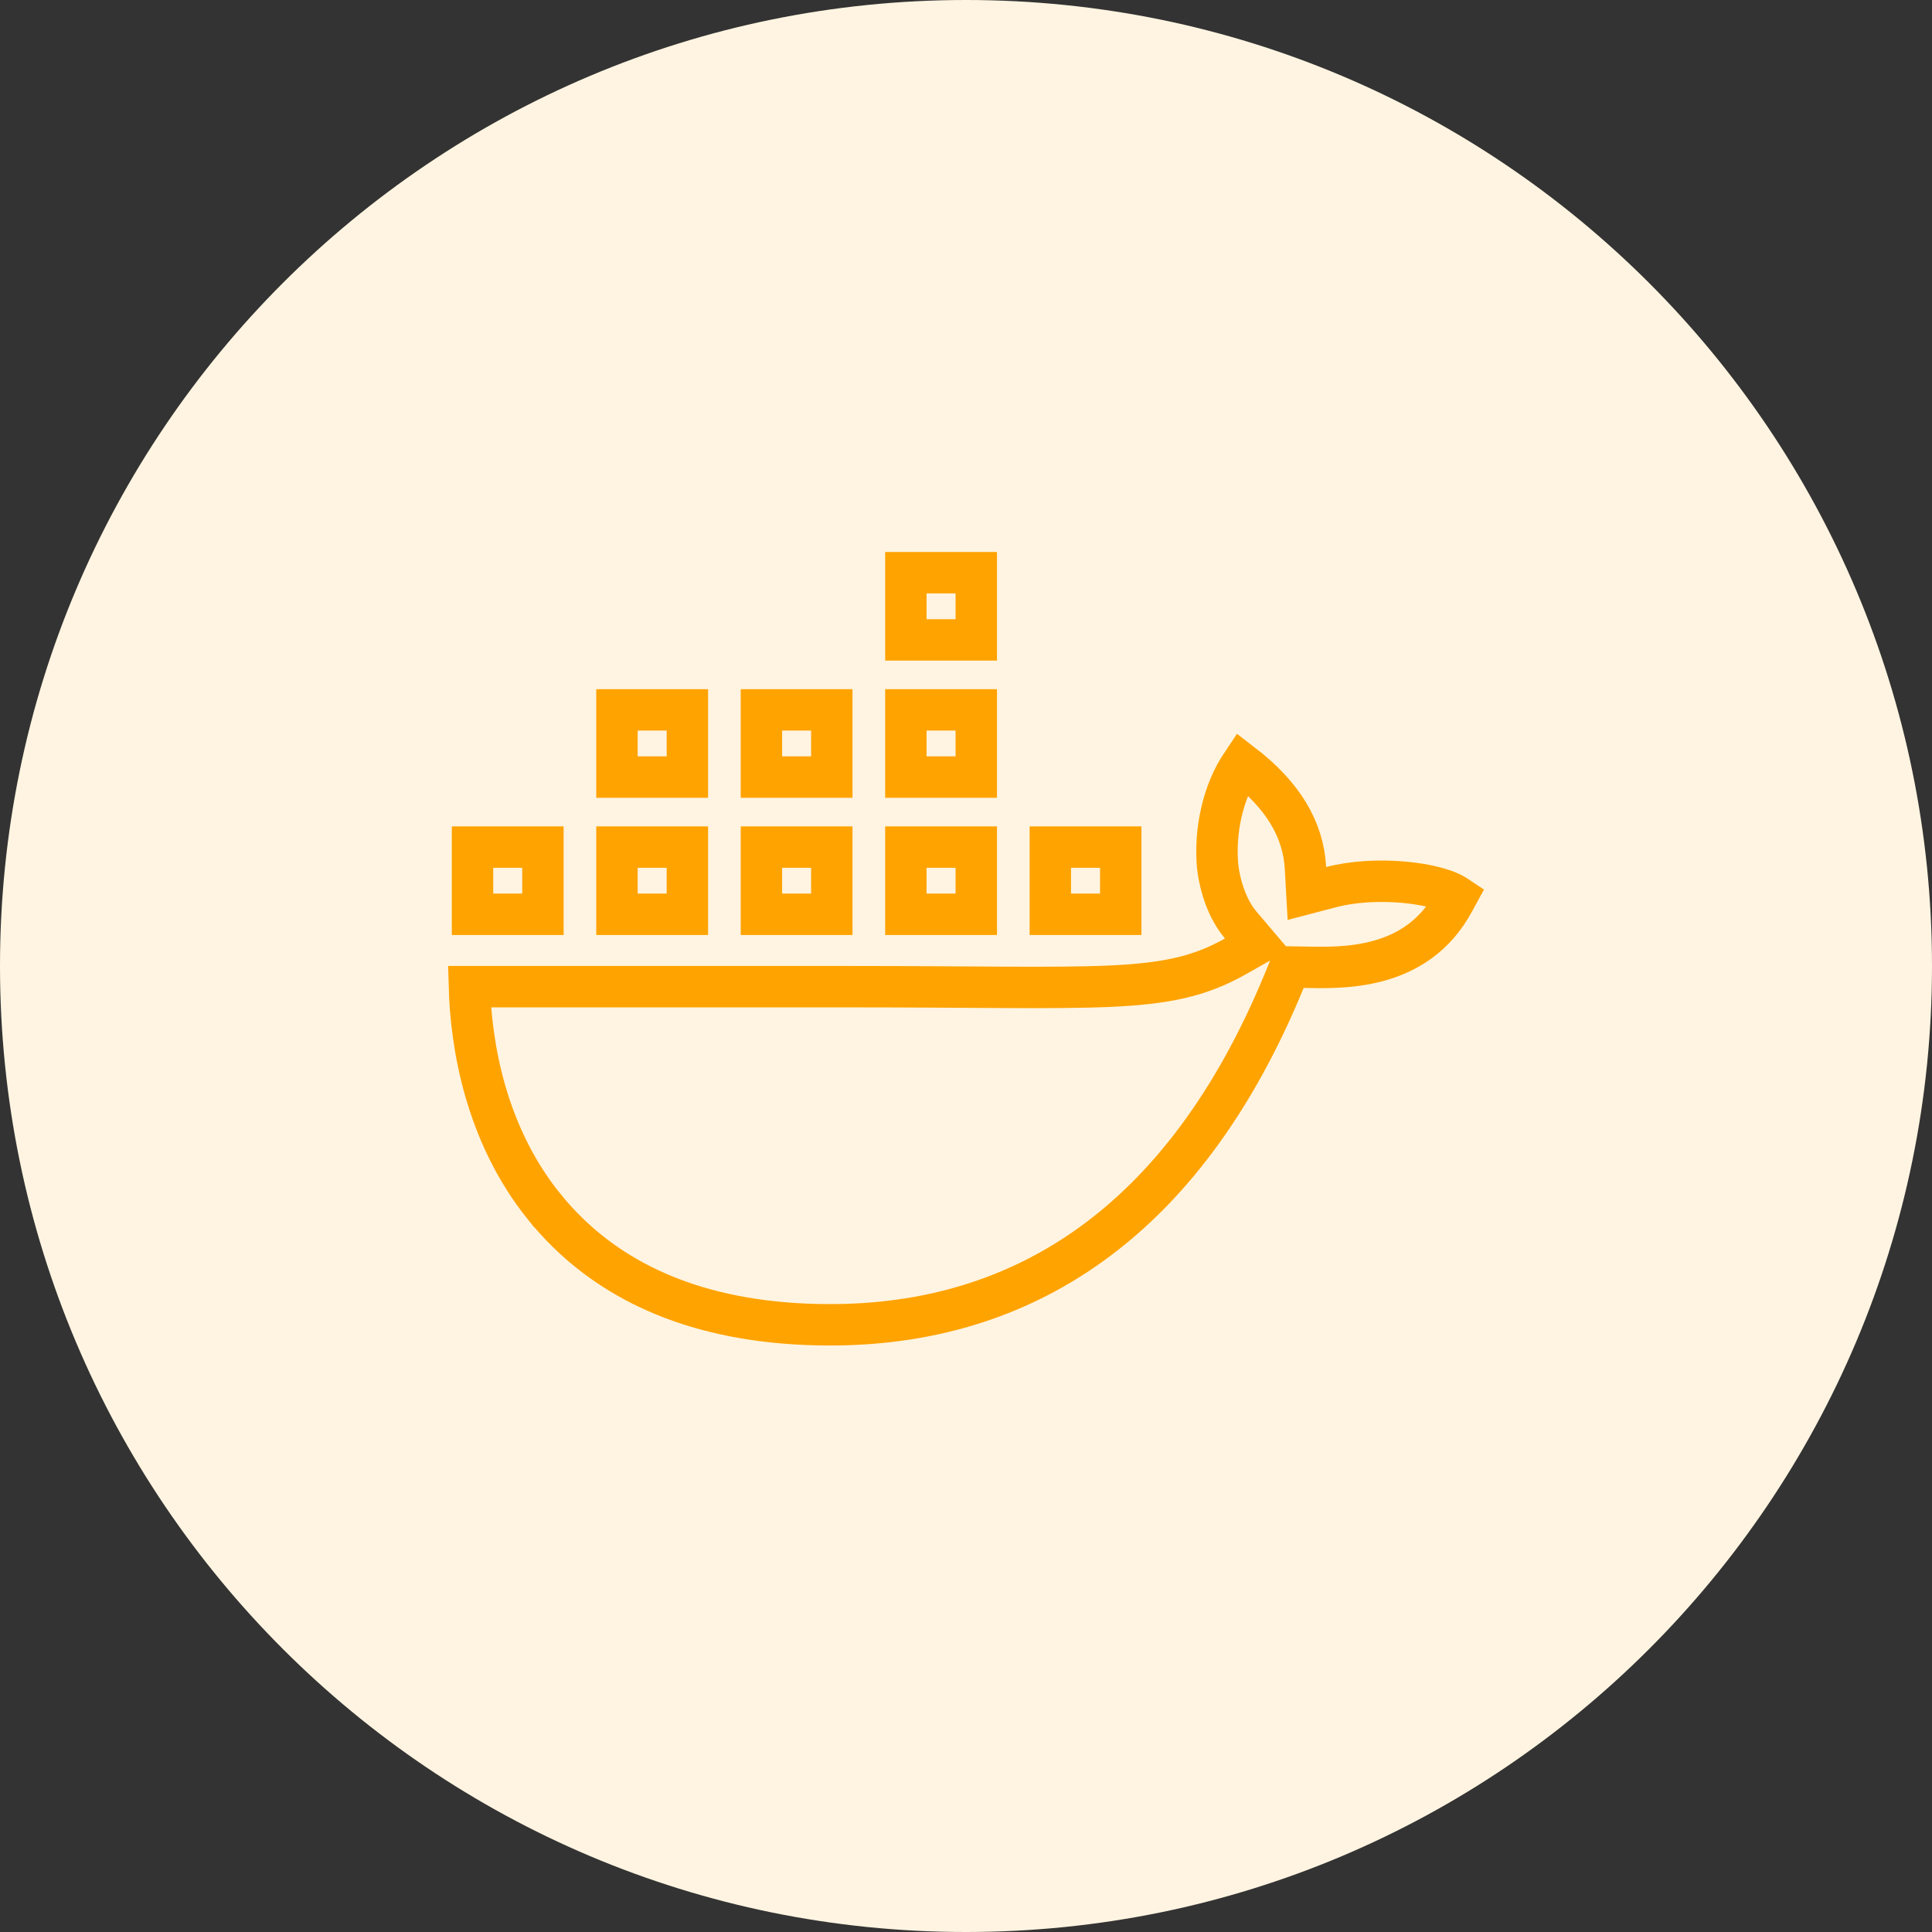
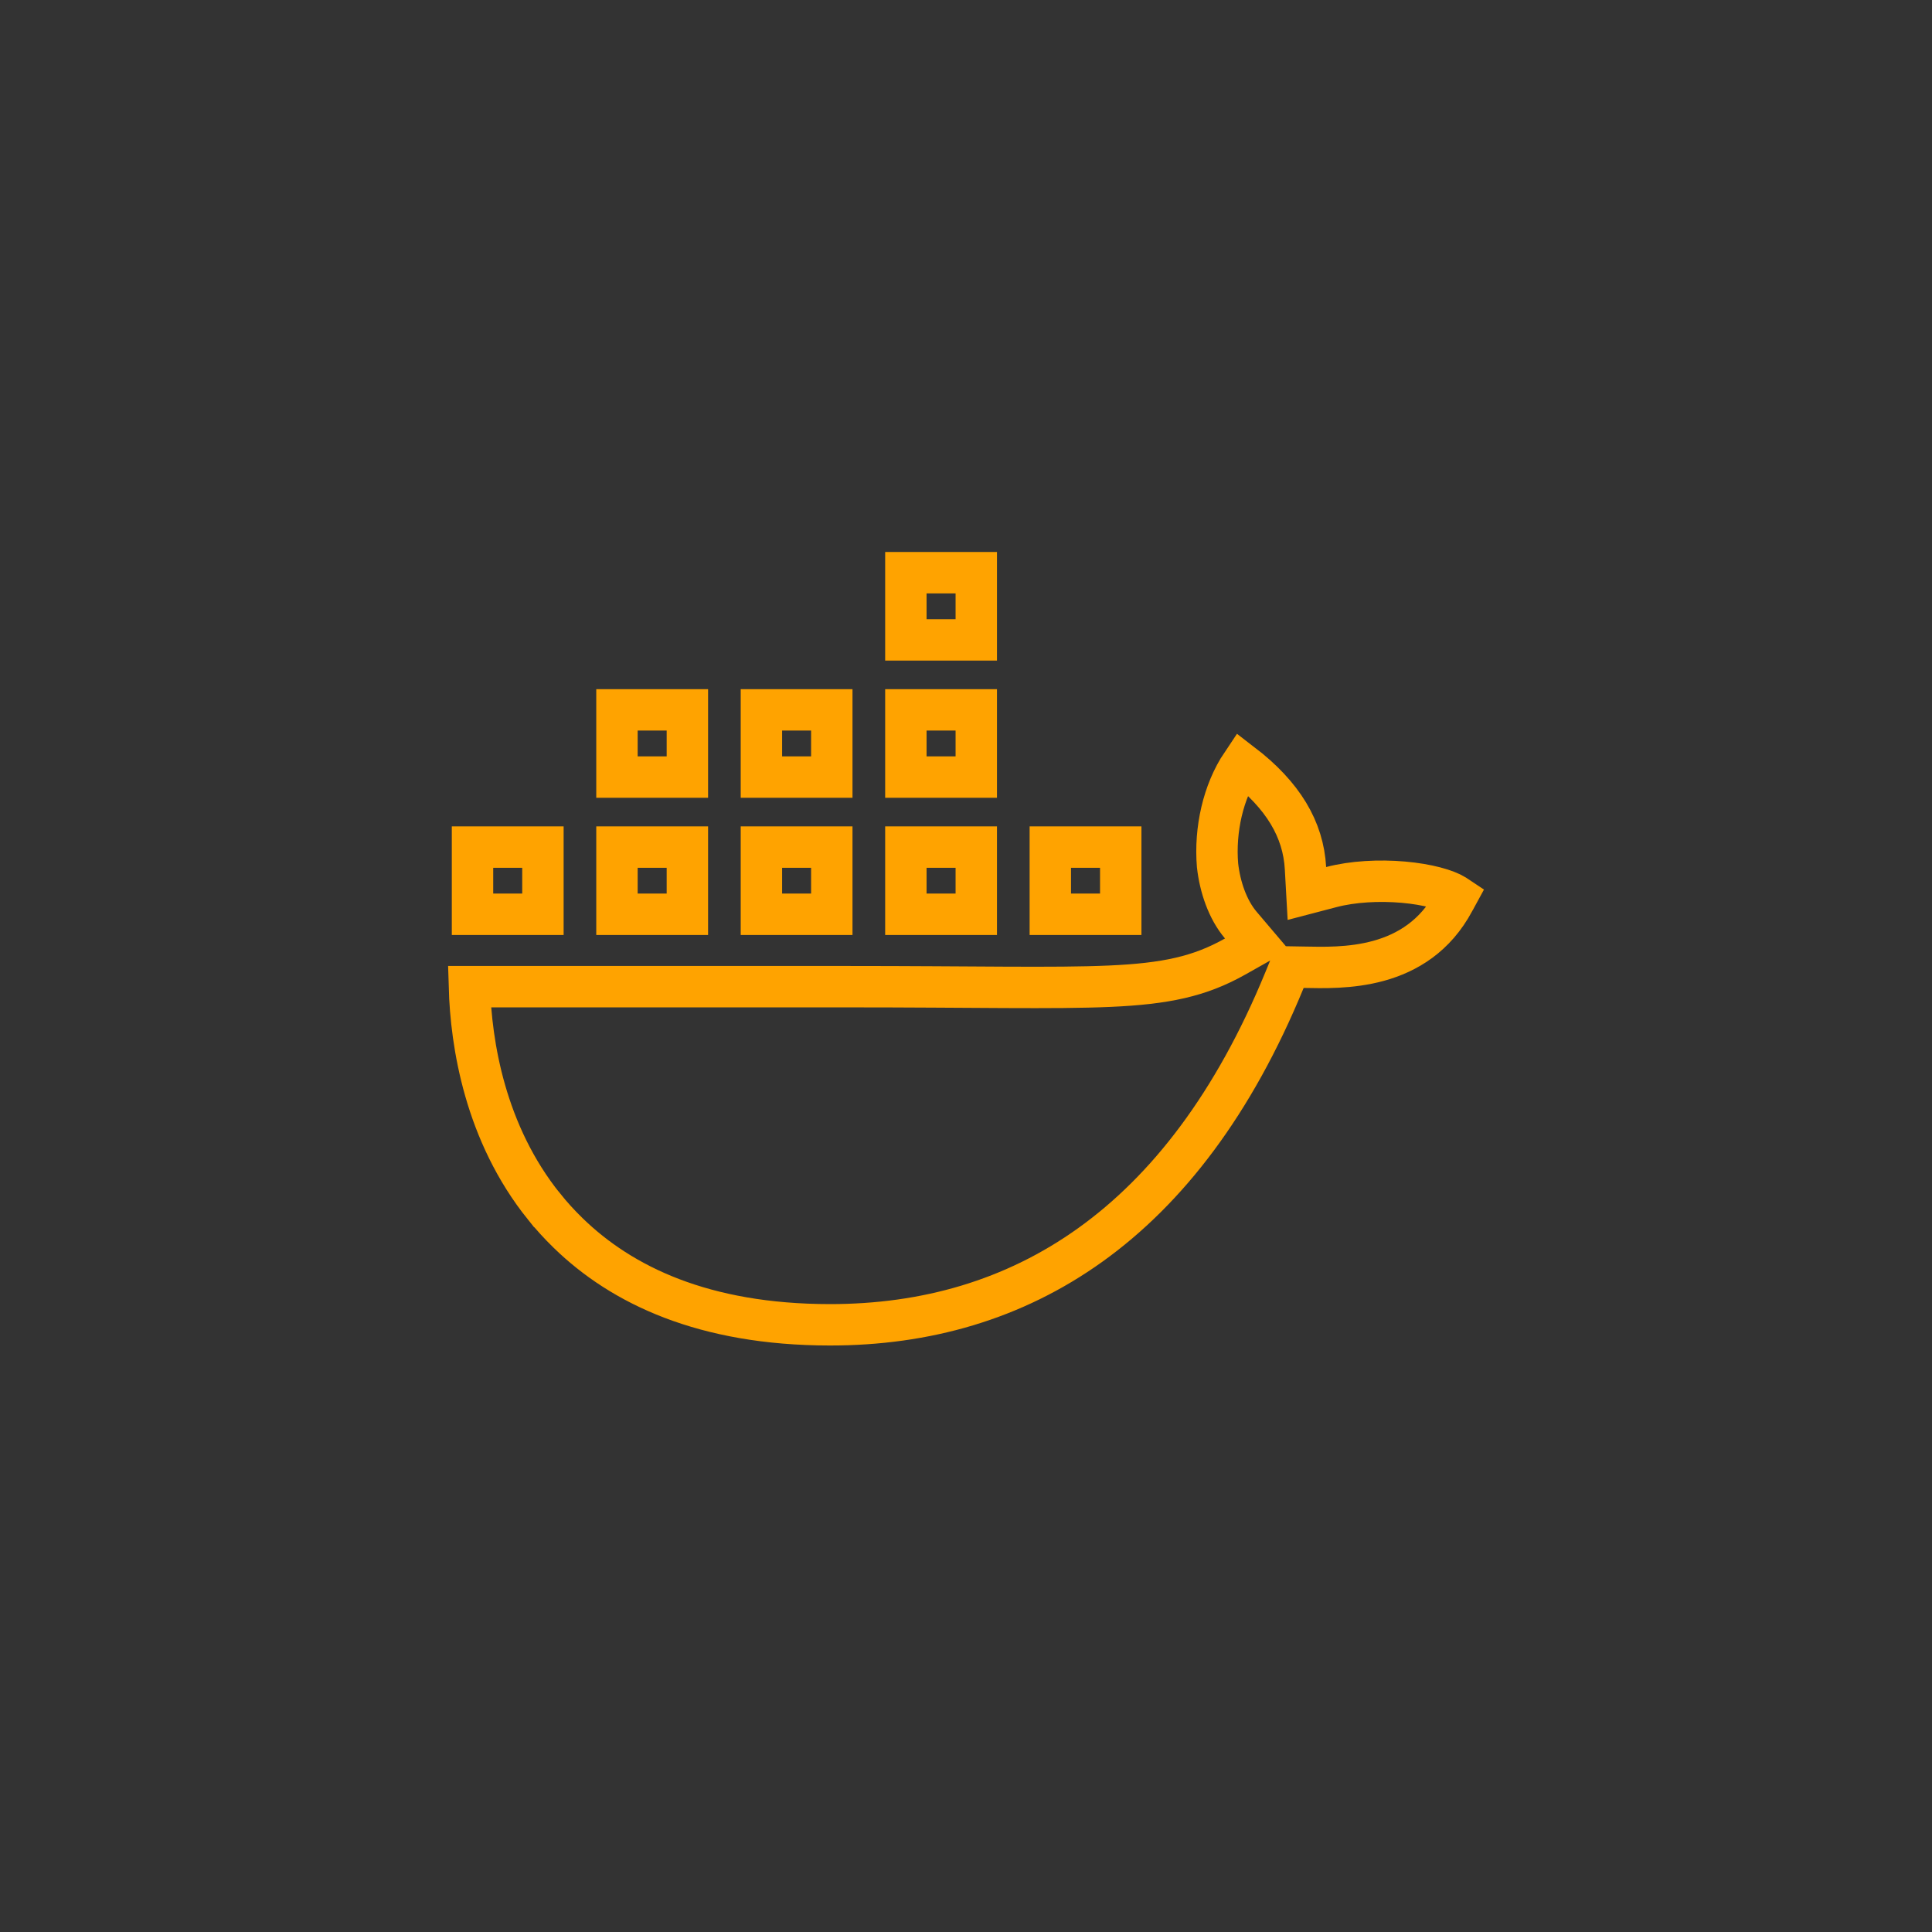
<svg xmlns="http://www.w3.org/2000/svg" width="56" height="56" viewBox="0 0 56 56" fill="none">
  <rect x="0" y="0" width="56" height="56" fill="#333333" stroke="none" />
-   <path d="M28 56C43.464 56 56 43.464 56 28C56 12.536 43.464 0 28 0C12.536 0 0 12.536 0 28C0 43.464 12.536 56 28 56Z" fill="#FFF4E1" />
  <path d="M35.996 22.134C37.194 23.052 37.777 24.041 37.84 25.164L37.881 25.898L38.591 25.712C39.211 25.549 39.974 25.509 40.674 25.57C41.383 25.632 41.922 25.789 42.17 25.944L42.184 25.953L42.223 25.979C42.217 25.99 42.212 26.002 42.206 26.013C42.194 26.037 42.182 26.055 42.175 26.069L42.169 26.078L42.145 26.123C41.06 28.159 38.859 28.053 37.797 28.036L37.388 28.029L37.232 28.408C35.759 31.996 33.831 34.488 31.605 36.083C29.383 37.676 26.827 38.403 24.048 38.4C20.398 38.397 18.021 37.25 16.469 35.74C16.215 35.493 15.982 35.237 15.77 34.973H15.769C14.056 32.842 13.653 30.259 13.606 28.599H24.528C28.235 28.599 30.558 28.657 32.158 28.586C33.788 28.514 34.773 28.305 35.802 27.725L36.435 27.368L35.965 26.814C35.582 26.363 35.36 25.705 35.291 25.081C35.206 24.057 35.45 22.946 35.996 22.134ZM32.485 24.553V26.501H30.444V24.553H32.485ZM28.298 24.553V26.501H26.257V24.553H28.298ZM24.11 24.553V26.501H22.07V24.553H24.11ZM19.924 24.553V26.501H17.883V24.553H19.924ZM15.737 24.553V26.501H13.696V24.553H15.737ZM28.298 20.576V22.524H26.257V20.576H28.298ZM24.11 20.576V22.524H22.07V20.576H24.11ZM19.924 20.576V22.524H17.883V20.576H19.924ZM28.298 16.6V18.548H26.257V16.6H28.298Z" stroke="#FFA300" stroke-width="1.2" />
</svg>